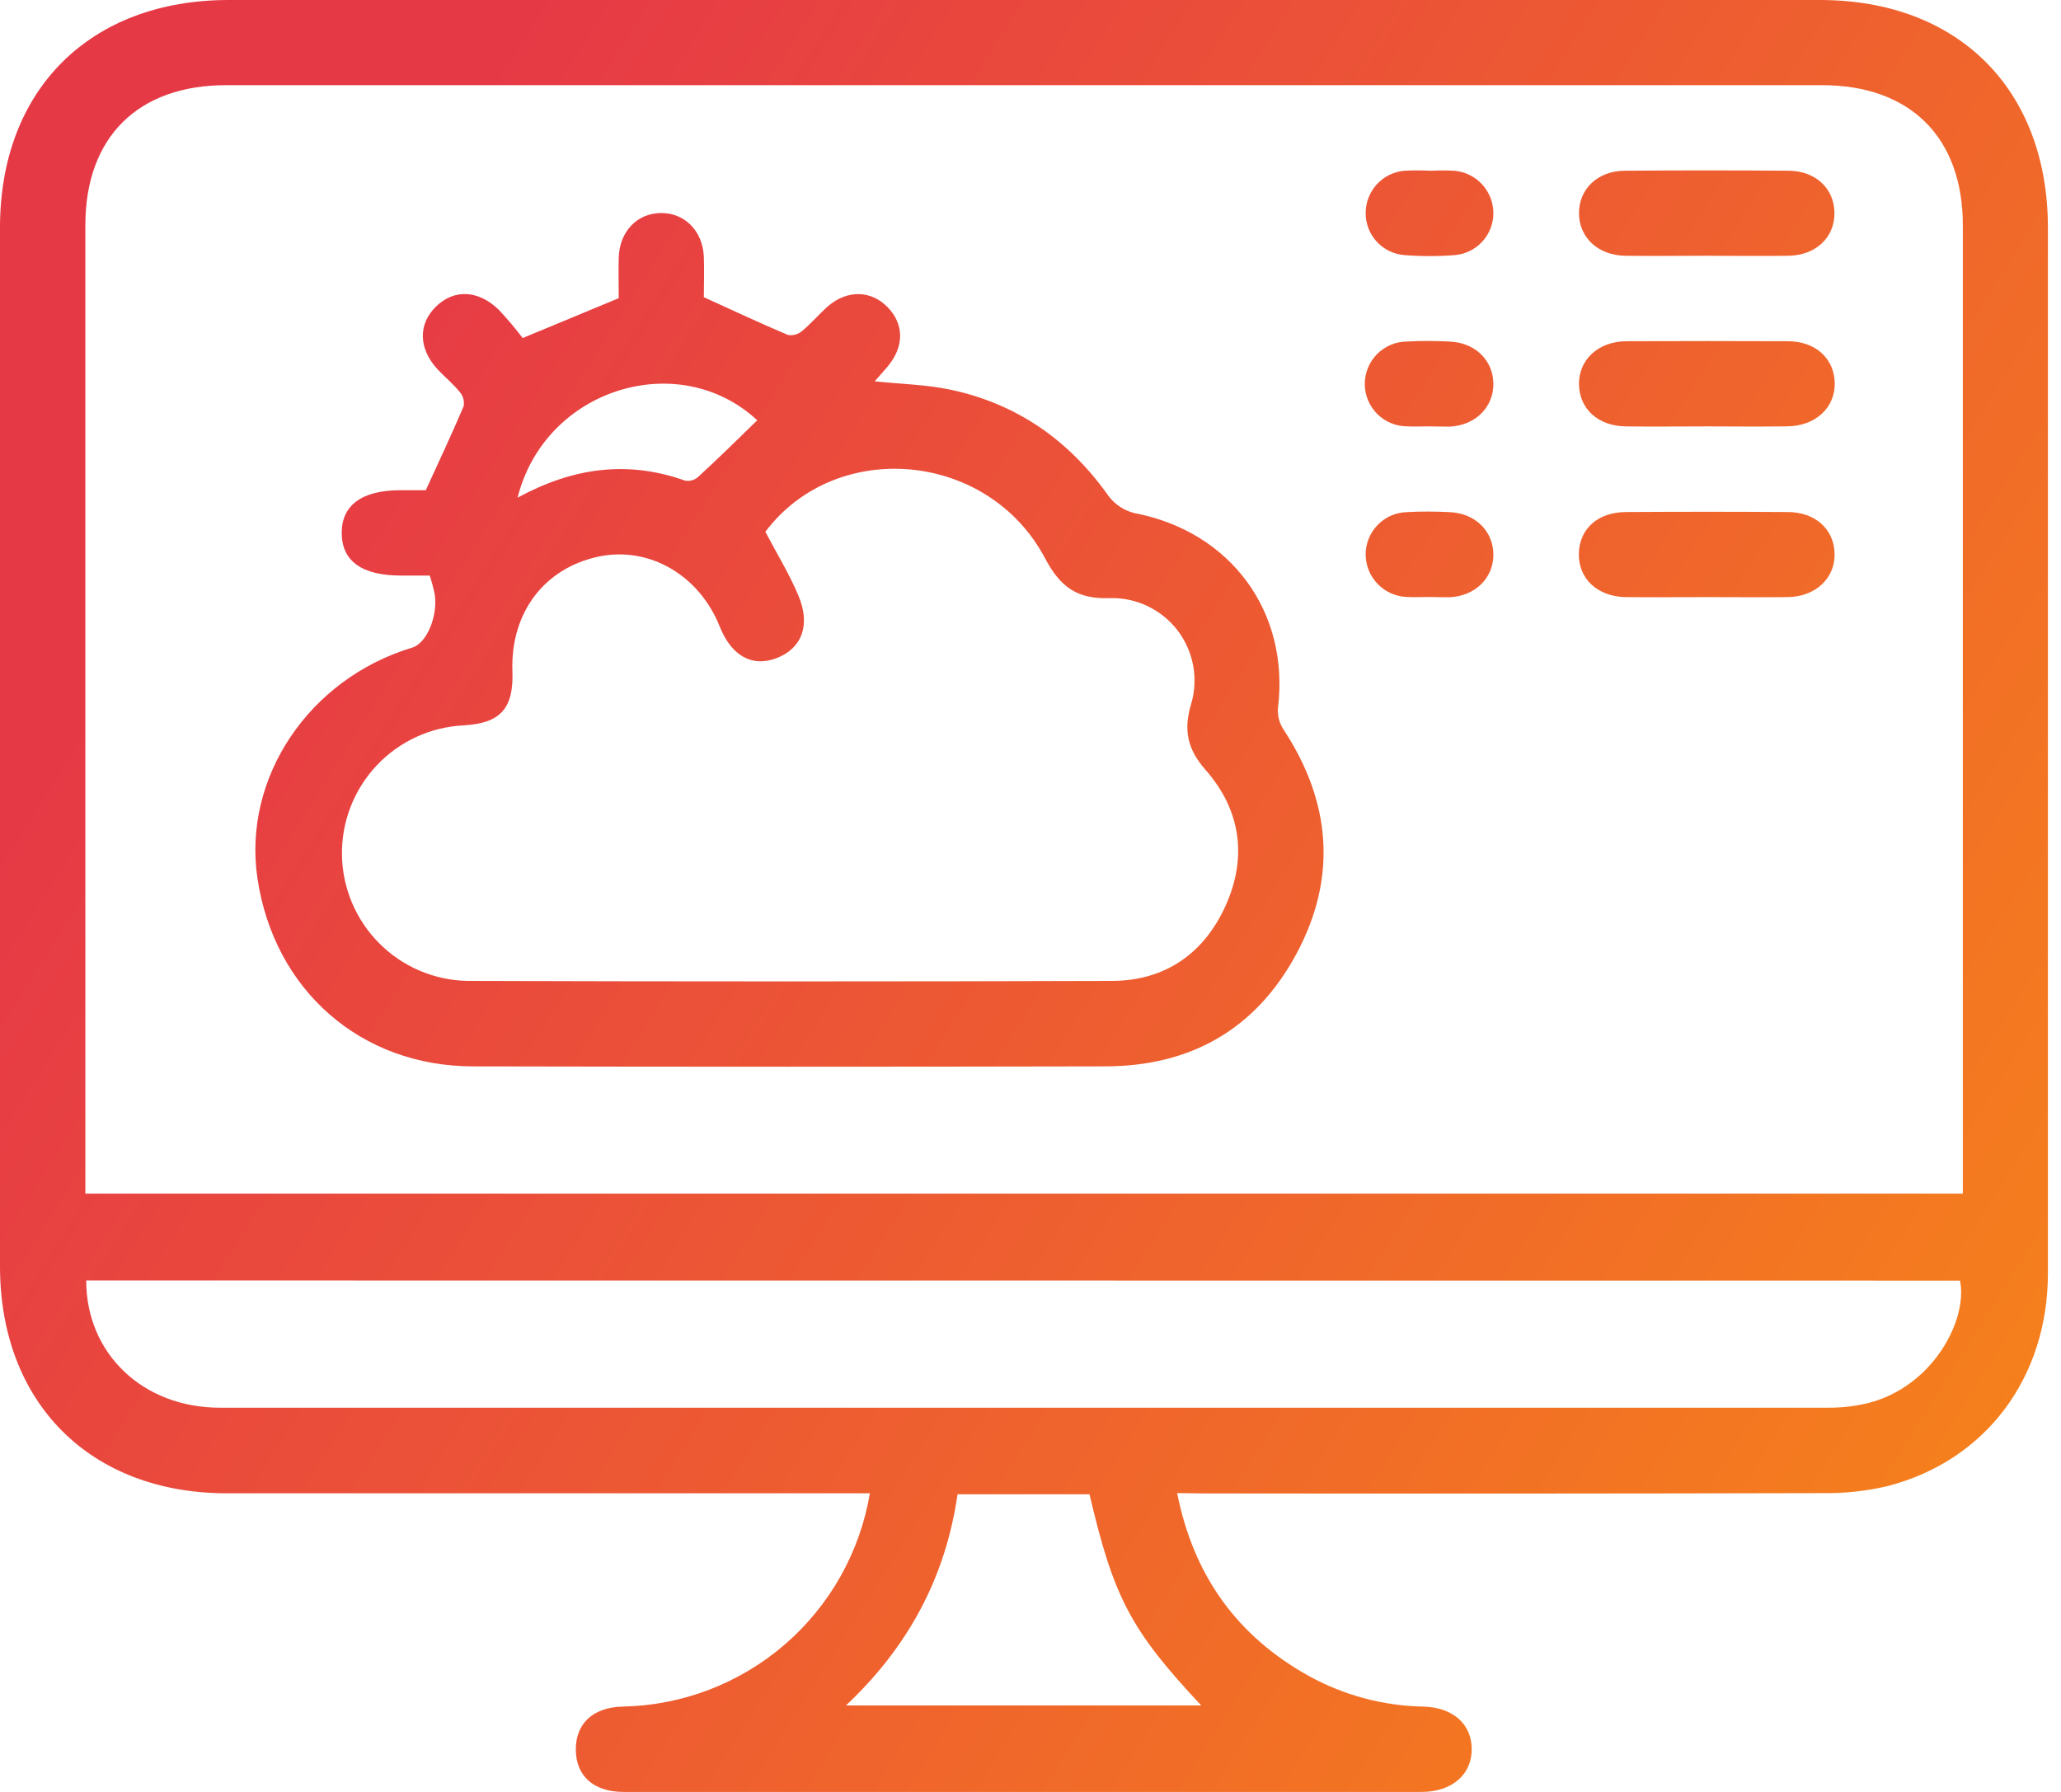
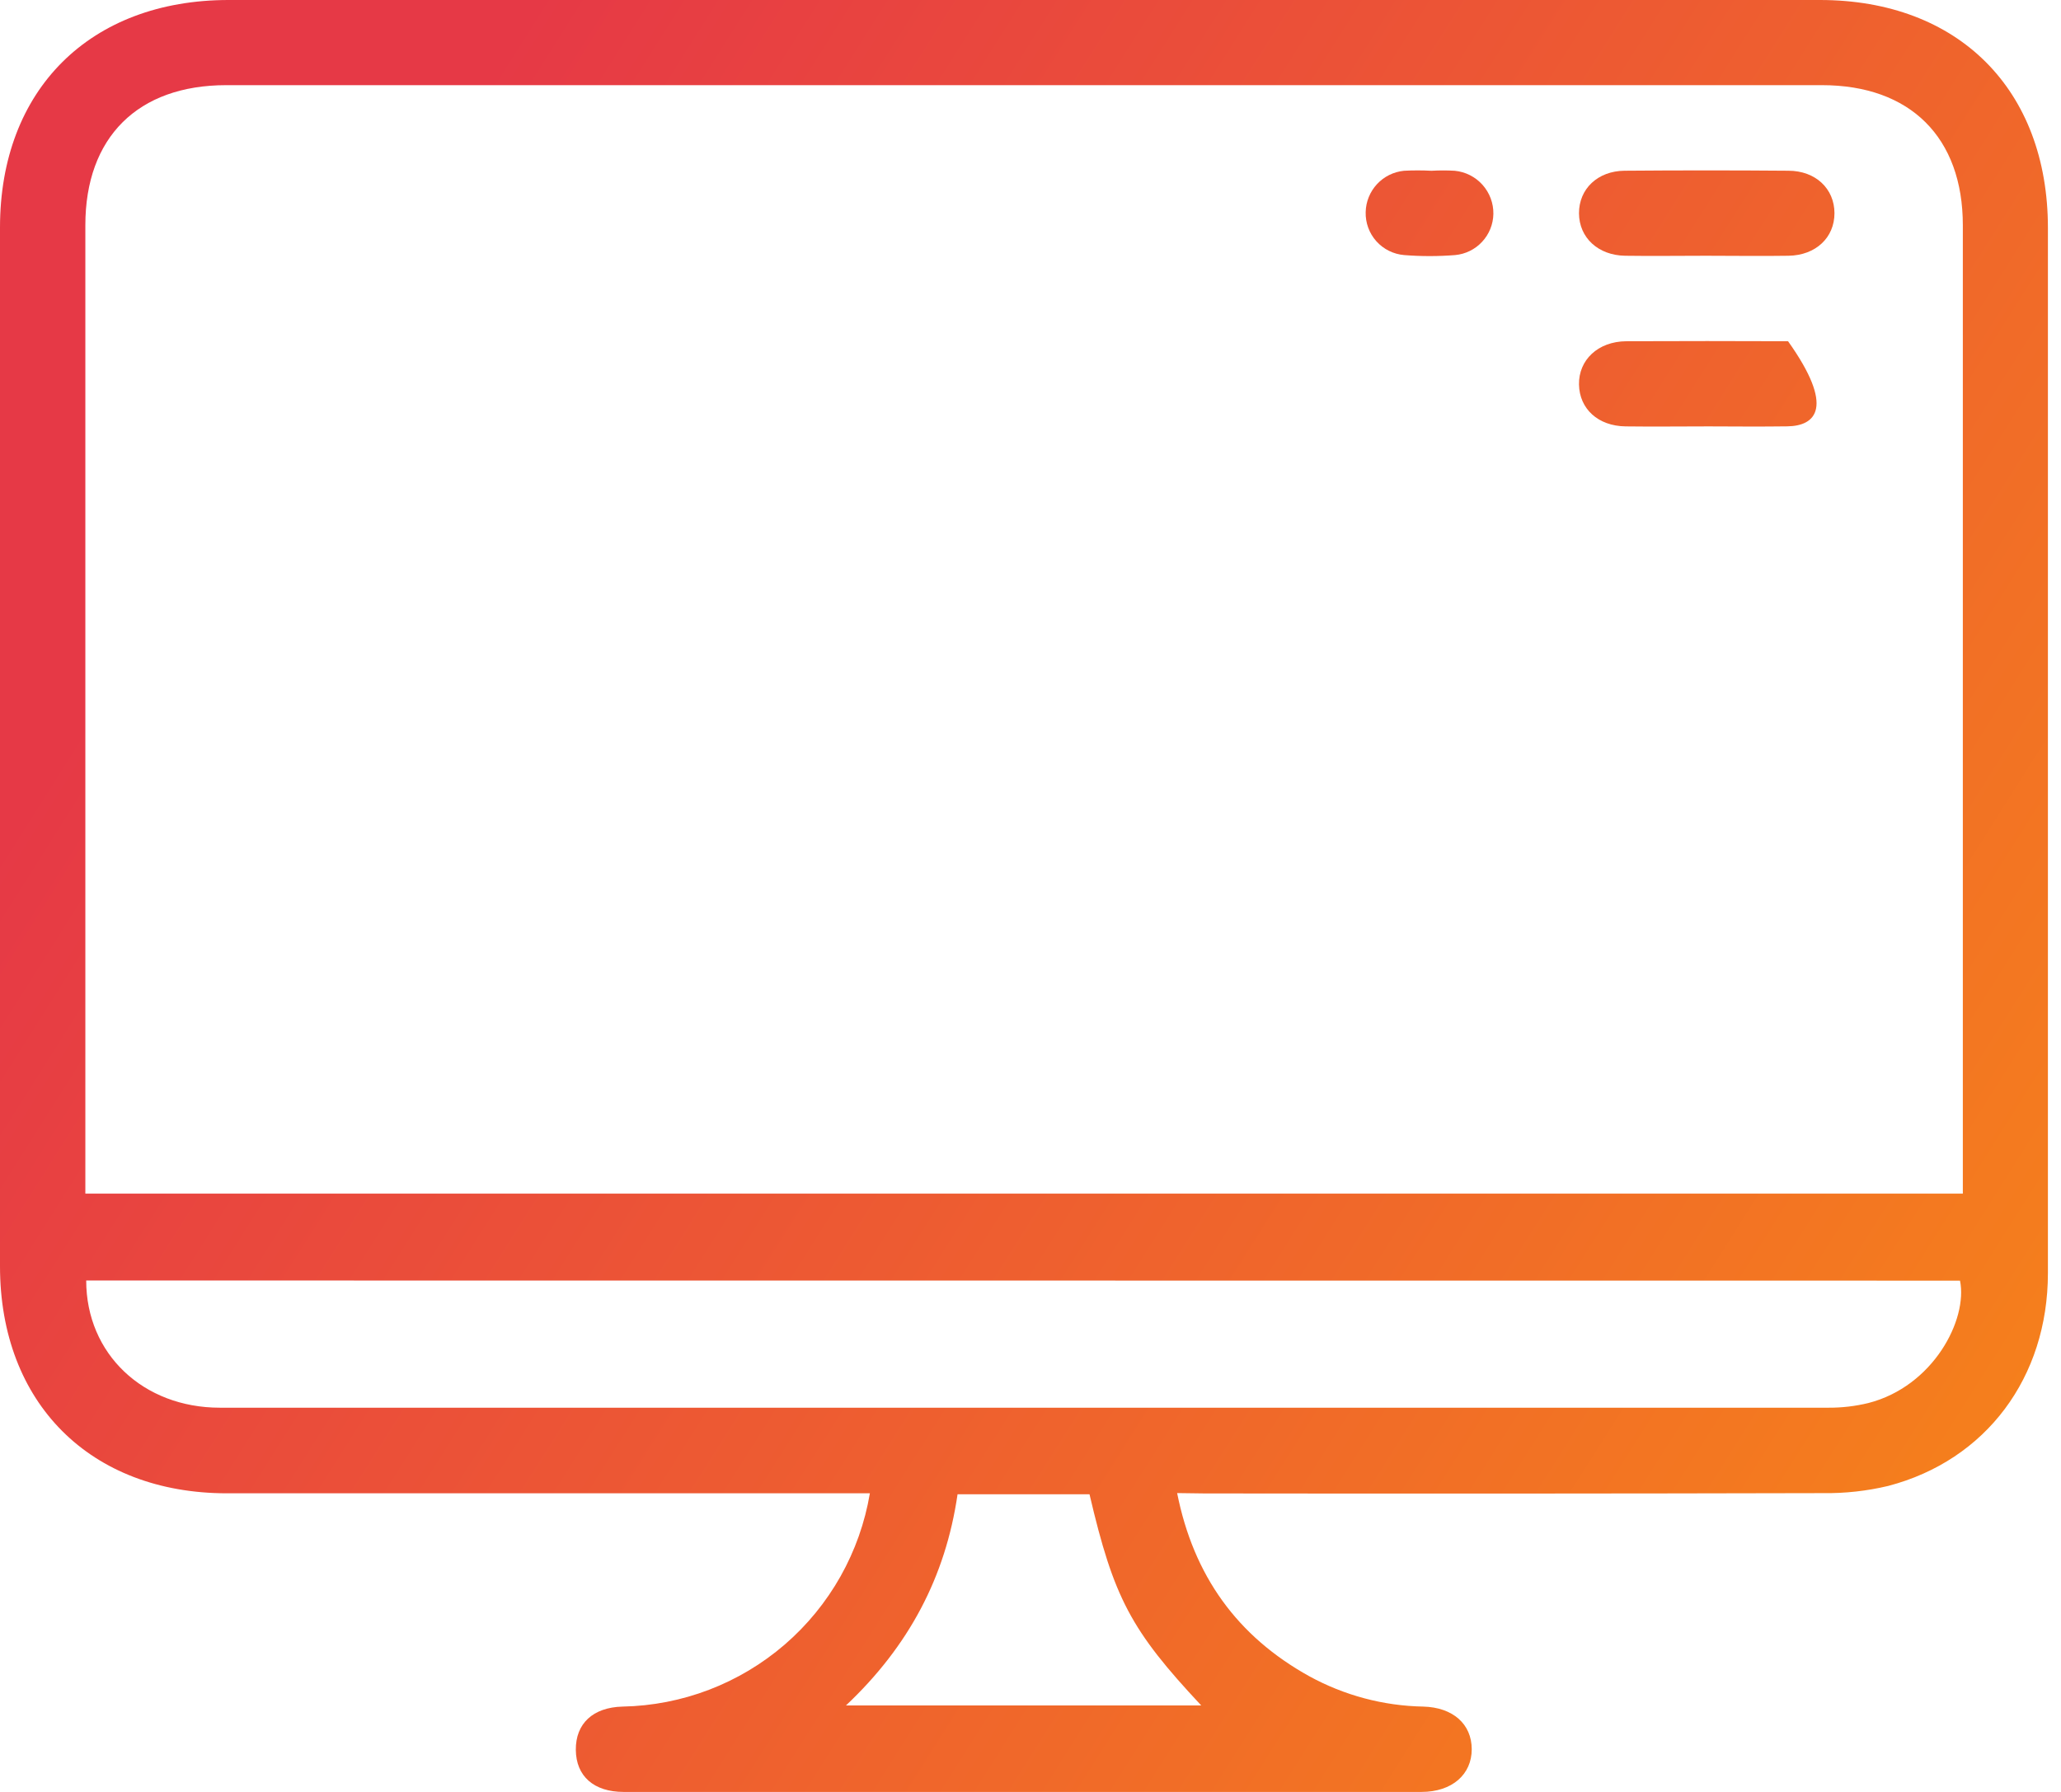
<svg xmlns="http://www.w3.org/2000/svg" width="46" height="40" viewBox="0 0 46 40" fill="none">
  <path d="M26.273 33.329C26.64 35.178 27.617 36.528 29.223 37.418C30.004 37.846 30.878 38.079 31.768 38.095C32.429 38.113 32.847 38.486 32.848 39.046C32.849 39.606 32.414 40 31.725 40C25.787 40 19.852 40 13.919 40C13.253 40 12.857 39.648 12.852 39.061C12.847 38.474 13.234 38.112 13.895 38.095C15.226 38.07 16.506 37.58 17.514 36.711C18.522 35.841 19.194 34.647 19.415 33.334H5.066C2.013 33.334 0 31.316 0 28.265C0 20.537 0 12.808 0 5.079C0 2.001 2.01 0.001 5.102 0H40.618C43.71 0 45.708 2 45.708 5.089C45.708 12.865 45.708 20.641 45.708 28.417C45.708 30.747 44.328 32.596 42.145 33.169C41.668 33.283 41.178 33.337 40.687 33.33C36.085 33.341 31.483 33.343 26.881 33.337L26.273 33.329ZM43.809 26.645V26.124C43.809 19.093 43.809 12.061 43.809 5.03C43.809 3.068 42.636 1.901 40.665 1.901H5.049C3.077 1.901 1.905 3.065 1.905 5.028C1.905 12.059 1.905 19.091 1.905 26.122V26.645H43.809ZM1.924 28.584C1.924 30.222 3.196 31.423 4.906 31.423C16.874 31.423 28.841 31.423 40.809 31.423C41.109 31.425 41.408 31.39 41.7 31.319C43.148 30.948 43.924 29.457 43.746 28.587L1.924 28.584ZM26.81 38.069C25.241 36.392 24.859 35.674 24.317 33.355H21.372C21.104 35.202 20.282 36.75 18.882 38.069H26.81Z" fill="url(#paint0_linear_563_178)" />
-   <path d="M11.666 7.546L13.81 6.656C13.81 6.401 13.801 6.074 13.81 5.746C13.829 5.166 14.221 4.76 14.75 4.755C15.28 4.75 15.684 5.154 15.709 5.729C15.721 6.045 15.709 6.366 15.709 6.634C16.354 6.928 16.964 7.214 17.584 7.476C17.64 7.486 17.698 7.483 17.753 7.468C17.808 7.453 17.86 7.425 17.903 7.388C18.109 7.217 18.285 7.007 18.487 6.83C18.917 6.464 19.447 6.481 19.813 6.859C20.18 7.237 20.177 7.727 19.835 8.152C19.739 8.27 19.636 8.381 19.523 8.512C20.11 8.573 20.668 8.585 21.196 8.695C22.692 9.007 23.86 9.825 24.743 11.073C24.887 11.265 25.094 11.4 25.327 11.455C27.47 11.867 28.791 13.661 28.522 15.814C28.512 15.981 28.556 16.148 28.649 16.287C29.709 17.901 29.849 19.589 28.938 21.286C28.027 22.984 26.564 23.804 24.657 23.804C19.959 23.814 15.261 23.814 10.563 23.804C8.052 23.804 6.118 22.102 5.746 19.606C5.413 17.364 6.891 15.152 9.204 14.455C9.52 14.36 9.777 13.76 9.703 13.267C9.674 13.125 9.636 12.985 9.591 12.848H8.955C8.082 12.848 7.634 12.53 7.627 11.907C7.619 11.283 8.074 10.943 8.931 10.943H9.503C9.798 10.298 10.085 9.689 10.348 9.069C10.358 9.013 10.356 8.955 10.341 8.9C10.326 8.845 10.299 8.794 10.262 8.751C10.113 8.567 9.926 8.414 9.764 8.242C9.339 7.779 9.329 7.236 9.731 6.843C10.133 6.45 10.671 6.47 11.131 6.913C11.32 7.115 11.499 7.326 11.666 7.546ZM17.083 11.872C17.35 12.381 17.626 12.826 17.824 13.305C18.097 13.959 17.892 14.474 17.338 14.689C16.785 14.904 16.32 14.637 16.06 13.977C15.599 12.832 14.49 12.195 13.375 12.421C12.151 12.675 11.391 13.675 11.437 14.982C11.466 15.816 11.171 16.145 10.347 16.192C9.607 16.228 8.91 16.55 8.404 17.09C7.897 17.631 7.621 18.346 7.632 19.087C7.644 19.827 7.943 20.534 8.466 21.058C8.989 21.583 9.695 21.883 10.436 21.896C15.227 21.911 20.02 21.911 24.813 21.896C25.995 21.896 26.875 21.289 27.358 20.209C27.842 19.128 27.691 18.079 26.909 17.188C26.502 16.726 26.411 16.297 26.584 15.719C26.668 15.44 26.683 15.145 26.631 14.859C26.578 14.573 26.459 14.303 26.282 14.072C26.105 13.841 25.876 13.656 25.613 13.53C25.351 13.405 25.062 13.343 24.771 13.351C24.037 13.38 23.661 13.096 23.328 12.468C22.06 10.063 18.662 9.772 17.083 11.87V11.872ZM11.553 11.109C12.791 10.434 14.009 10.274 15.285 10.727C15.335 10.737 15.387 10.736 15.437 10.723C15.486 10.711 15.533 10.687 15.572 10.655C16.023 10.24 16.463 9.811 16.901 9.382C15.159 7.76 12.17 8.663 11.553 11.105V11.109Z" fill="url(#paint1_linear_563_178)" />
  <path d="M38.076 5.709C37.474 5.709 36.872 5.718 36.272 5.709C35.671 5.7 35.245 5.307 35.242 4.762C35.24 4.218 35.658 3.816 36.26 3.811C37.478 3.801 38.696 3.801 39.914 3.811C40.524 3.811 40.942 4.213 40.944 4.757C40.945 5.302 40.528 5.699 39.919 5.709C39.311 5.719 38.691 5.709 38.076 5.709Z" fill="url(#paint2_linear_563_178)" />
-   <path d="M38.136 9.518C37.519 9.518 36.901 9.526 36.284 9.518C35.667 9.511 35.252 9.126 35.242 8.583C35.232 8.04 35.661 7.621 36.301 7.617C37.504 7.612 38.706 7.612 39.908 7.617C40.524 7.617 40.941 8.008 40.95 8.551C40.959 9.095 40.53 9.508 39.892 9.517C39.306 9.525 38.721 9.52 38.136 9.518Z" fill="url(#paint3_linear_563_178)" />
-   <path d="M38.091 13.329C37.491 13.329 36.889 13.335 36.288 13.329C35.652 13.32 35.225 12.914 35.239 12.354C35.253 11.795 35.67 11.433 36.29 11.43C37.492 11.422 38.694 11.422 39.897 11.43C40.515 11.43 40.933 11.811 40.947 12.356C40.961 12.9 40.531 13.32 39.896 13.329C39.298 13.335 38.696 13.329 38.091 13.329Z" fill="url(#paint4_linear_563_178)" />
+   <path d="M38.136 9.518C37.519 9.518 36.901 9.526 36.284 9.518C35.667 9.511 35.252 9.126 35.242 8.583C35.232 8.04 35.661 7.621 36.301 7.617C37.504 7.612 38.706 7.612 39.908 7.617C40.959 9.095 40.53 9.508 39.892 9.517C39.306 9.525 38.721 9.52 38.136 9.518Z" fill="url(#paint3_linear_563_178)" />
  <path d="M31.949 3.812C32.123 3.802 32.296 3.802 32.469 3.812C32.708 3.835 32.929 3.947 33.088 4.125C33.248 4.304 33.335 4.536 33.331 4.775C33.327 5.007 33.237 5.229 33.079 5.398C32.922 5.568 32.707 5.673 32.476 5.694C32.098 5.724 31.719 5.724 31.341 5.694C31.102 5.674 30.879 5.564 30.719 5.385C30.559 5.206 30.474 4.973 30.481 4.733C30.486 4.502 30.576 4.281 30.733 4.111C30.89 3.941 31.104 3.835 31.335 3.812C31.539 3.801 31.744 3.801 31.949 3.812Z" fill="url(#paint5_linear_563_178)" />
-   <path d="M31.887 9.517C31.729 9.517 31.571 9.526 31.413 9.517C31.162 9.519 30.921 9.42 30.742 9.244C30.564 9.067 30.462 8.827 30.461 8.576C30.459 8.325 30.558 8.084 30.734 7.905C30.911 7.727 31.151 7.625 31.402 7.624C31.717 7.605 32.038 7.609 32.35 7.624C32.922 7.646 33.327 8.041 33.331 8.567C33.334 9.092 32.929 9.494 32.36 9.523C32.203 9.525 32.044 9.518 31.887 9.517Z" fill="url(#paint6_linear_563_178)" />
-   <path d="M31.886 13.326C31.729 13.326 31.571 13.335 31.413 13.326C31.166 13.321 30.93 13.219 30.756 13.043C30.582 12.867 30.483 12.63 30.48 12.383C30.479 12.135 30.575 11.897 30.747 11.719C30.919 11.541 31.154 11.438 31.402 11.432C31.717 11.413 32.038 11.417 32.349 11.432C32.922 11.454 33.327 11.851 33.331 12.376C33.334 12.902 32.928 13.302 32.36 13.332C32.203 13.334 32.044 13.328 31.886 13.326Z" fill="url(#paint7_linear_563_178)" />
  <defs>
    <linearGradient id="paint0_linear_563_178" x1="-0.154" y1="19.017" x2="63.042" y2="58.985" gradientUnits="userSpaceOnUse">
      <stop stop-color="#E63946" />
      <stop offset="1" stop-color="#FFAE00" />
    </linearGradient>
    <linearGradient id="paint1_linear_563_178" x1="-0.154" y1="19.017" x2="63.042" y2="58.985" gradientUnits="userSpaceOnUse">
      <stop stop-color="#E63946" />
      <stop offset="1" stop-color="#FFAE00" />
    </linearGradient>
    <linearGradient id="paint2_linear_563_178" x1="-0.154" y1="19.017" x2="63.042" y2="58.985" gradientUnits="userSpaceOnUse">
      <stop stop-color="#E63946" />
      <stop offset="1" stop-color="#FFAE00" />
    </linearGradient>
    <linearGradient id="paint3_linear_563_178" x1="-0.154" y1="19.017" x2="63.042" y2="58.985" gradientUnits="userSpaceOnUse">
      <stop stop-color="#E63946" />
      <stop offset="1" stop-color="#FFAE00" />
    </linearGradient>
    <linearGradient id="paint4_linear_563_178" x1="-0.154" y1="19.017" x2="63.042" y2="58.985" gradientUnits="userSpaceOnUse">
      <stop stop-color="#E63946" />
      <stop offset="1" stop-color="#FFAE00" />
    </linearGradient>
    <linearGradient id="paint5_linear_563_178" x1="-0.154" y1="19.017" x2="63.042" y2="58.985" gradientUnits="userSpaceOnUse">
      <stop stop-color="#E63946" />
      <stop offset="1" stop-color="#FFAE00" />
    </linearGradient>
    <linearGradient id="paint6_linear_563_178" x1="-0.154" y1="19.017" x2="63.042" y2="58.985" gradientUnits="userSpaceOnUse">
      <stop stop-color="#E63946" />
      <stop offset="1" stop-color="#FFAE00" />
    </linearGradient>
    <linearGradient id="paint7_linear_563_178" x1="-0.154" y1="19.017" x2="63.042" y2="58.985" gradientUnits="userSpaceOnUse">
      <stop stop-color="#E63946" />
      <stop offset="1" stop-color="#FFAE00" />
    </linearGradient>
  </defs>
</svg>